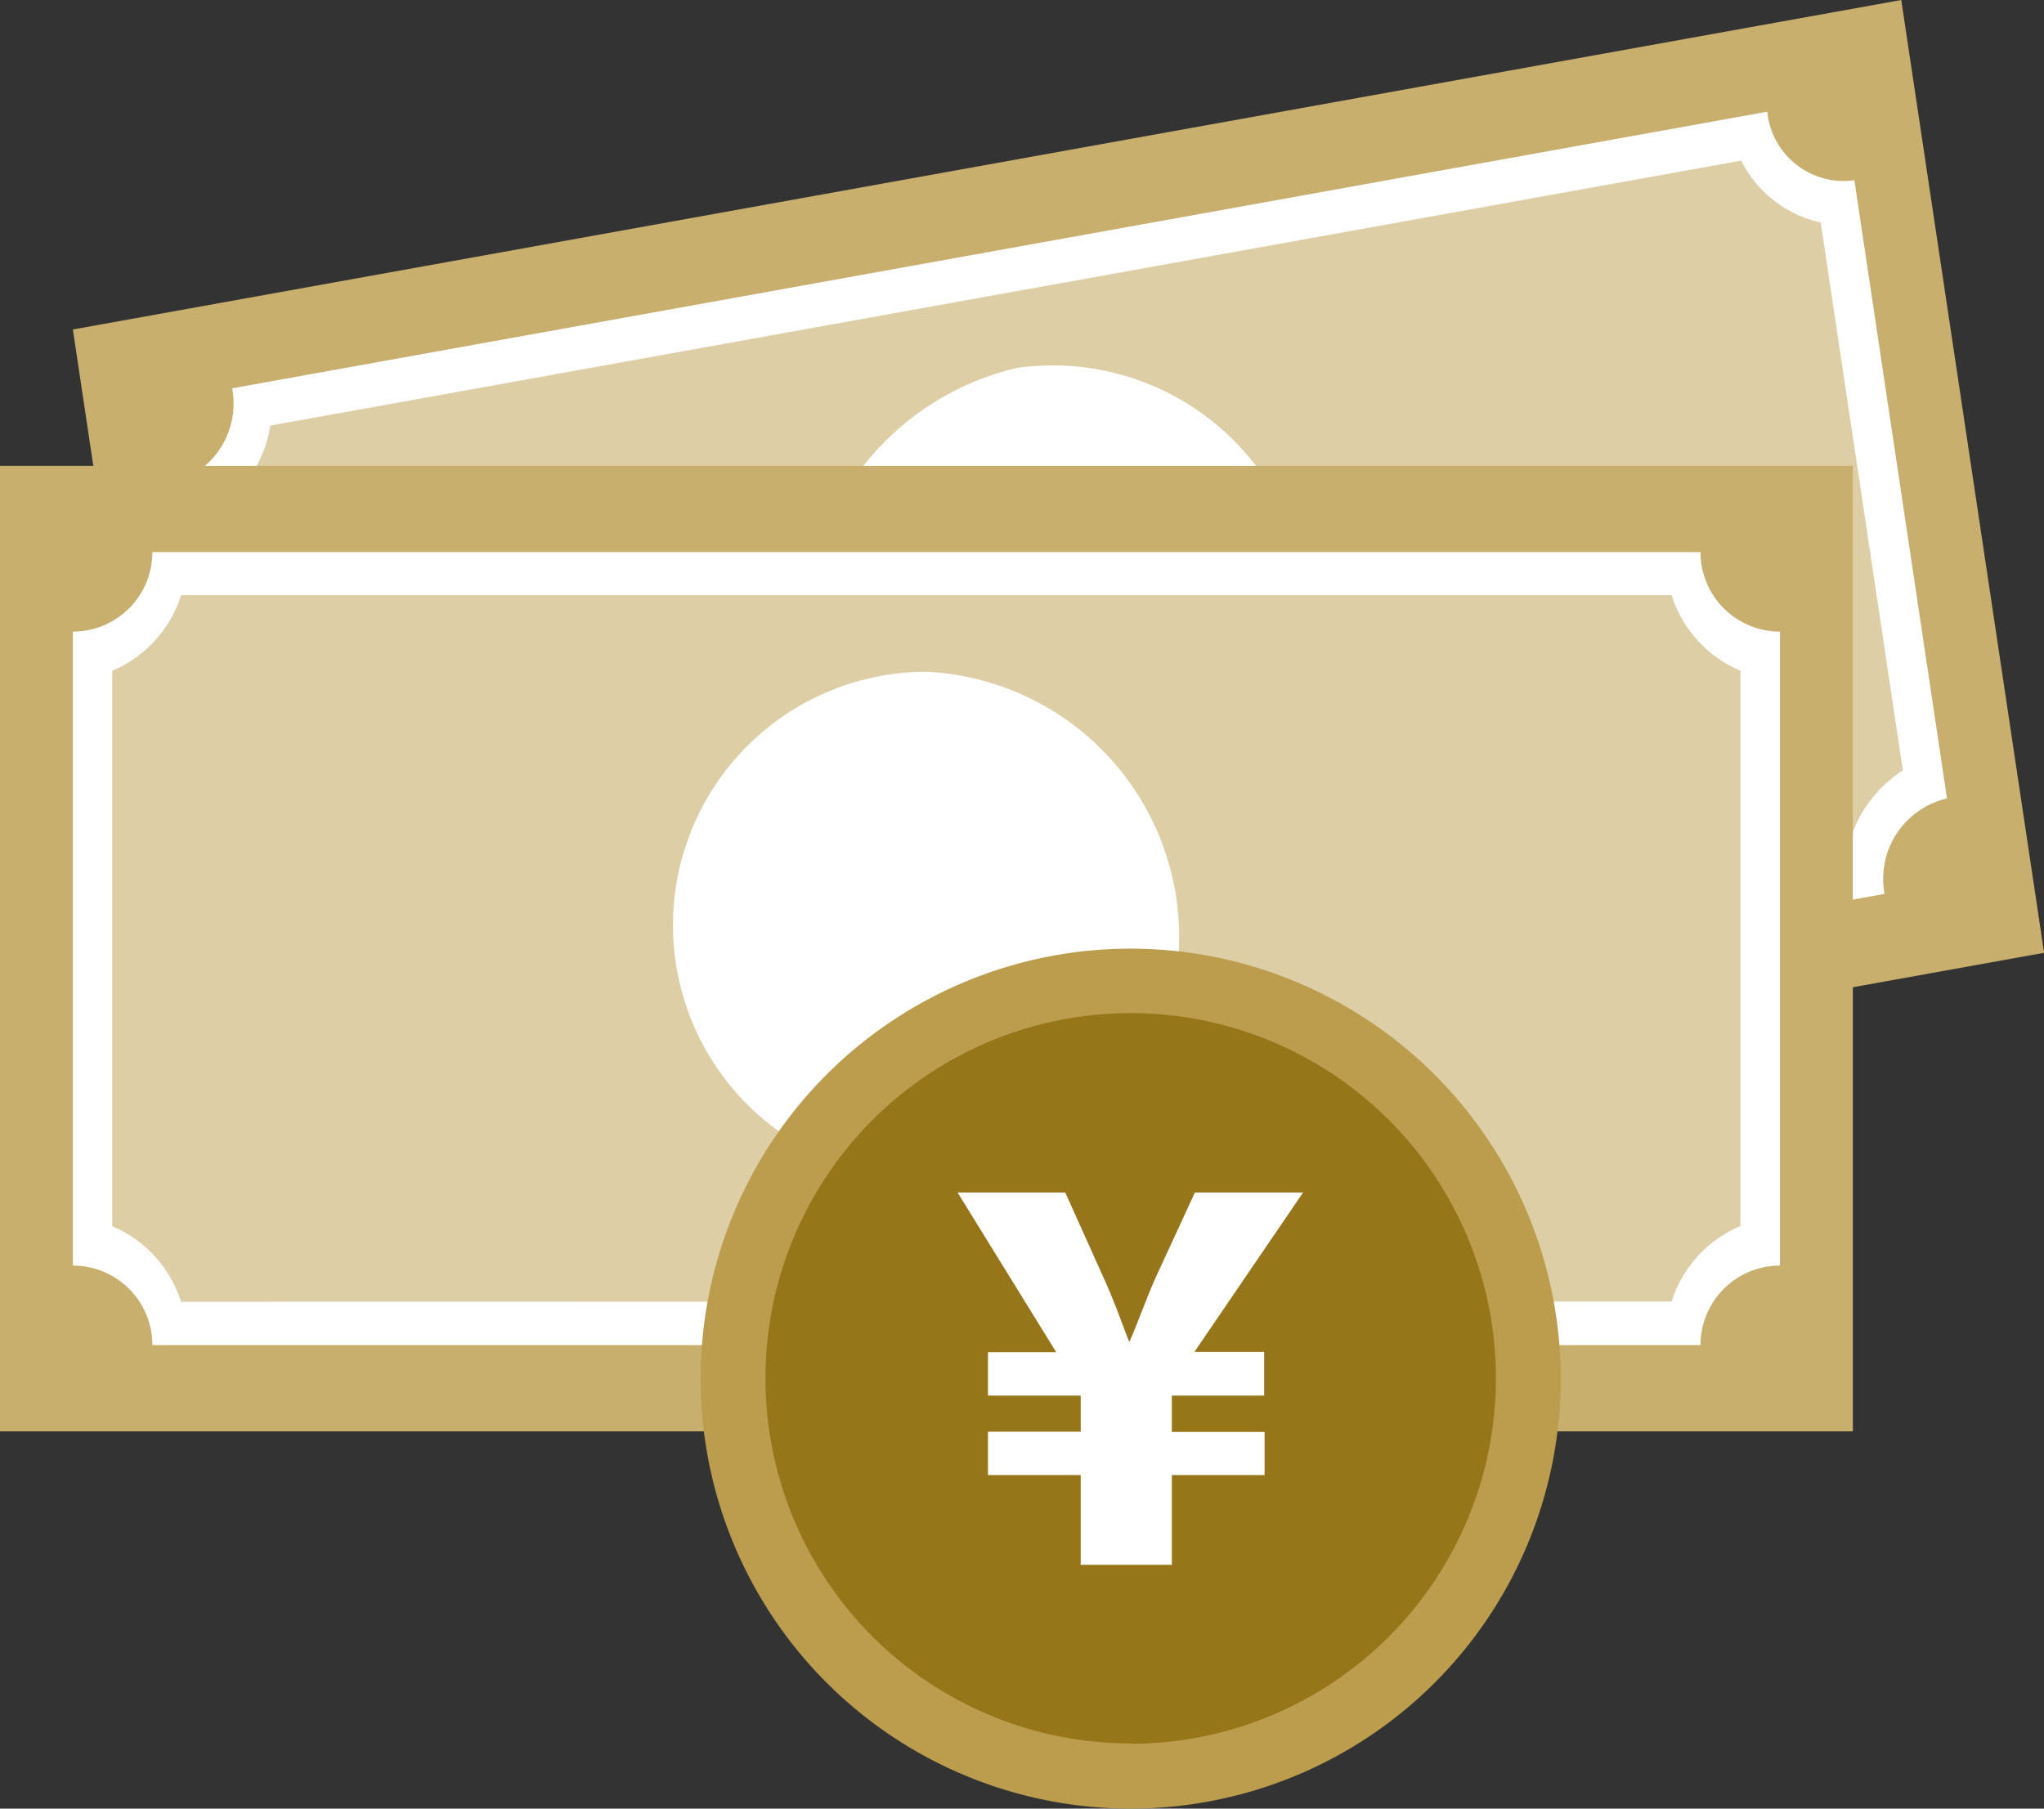
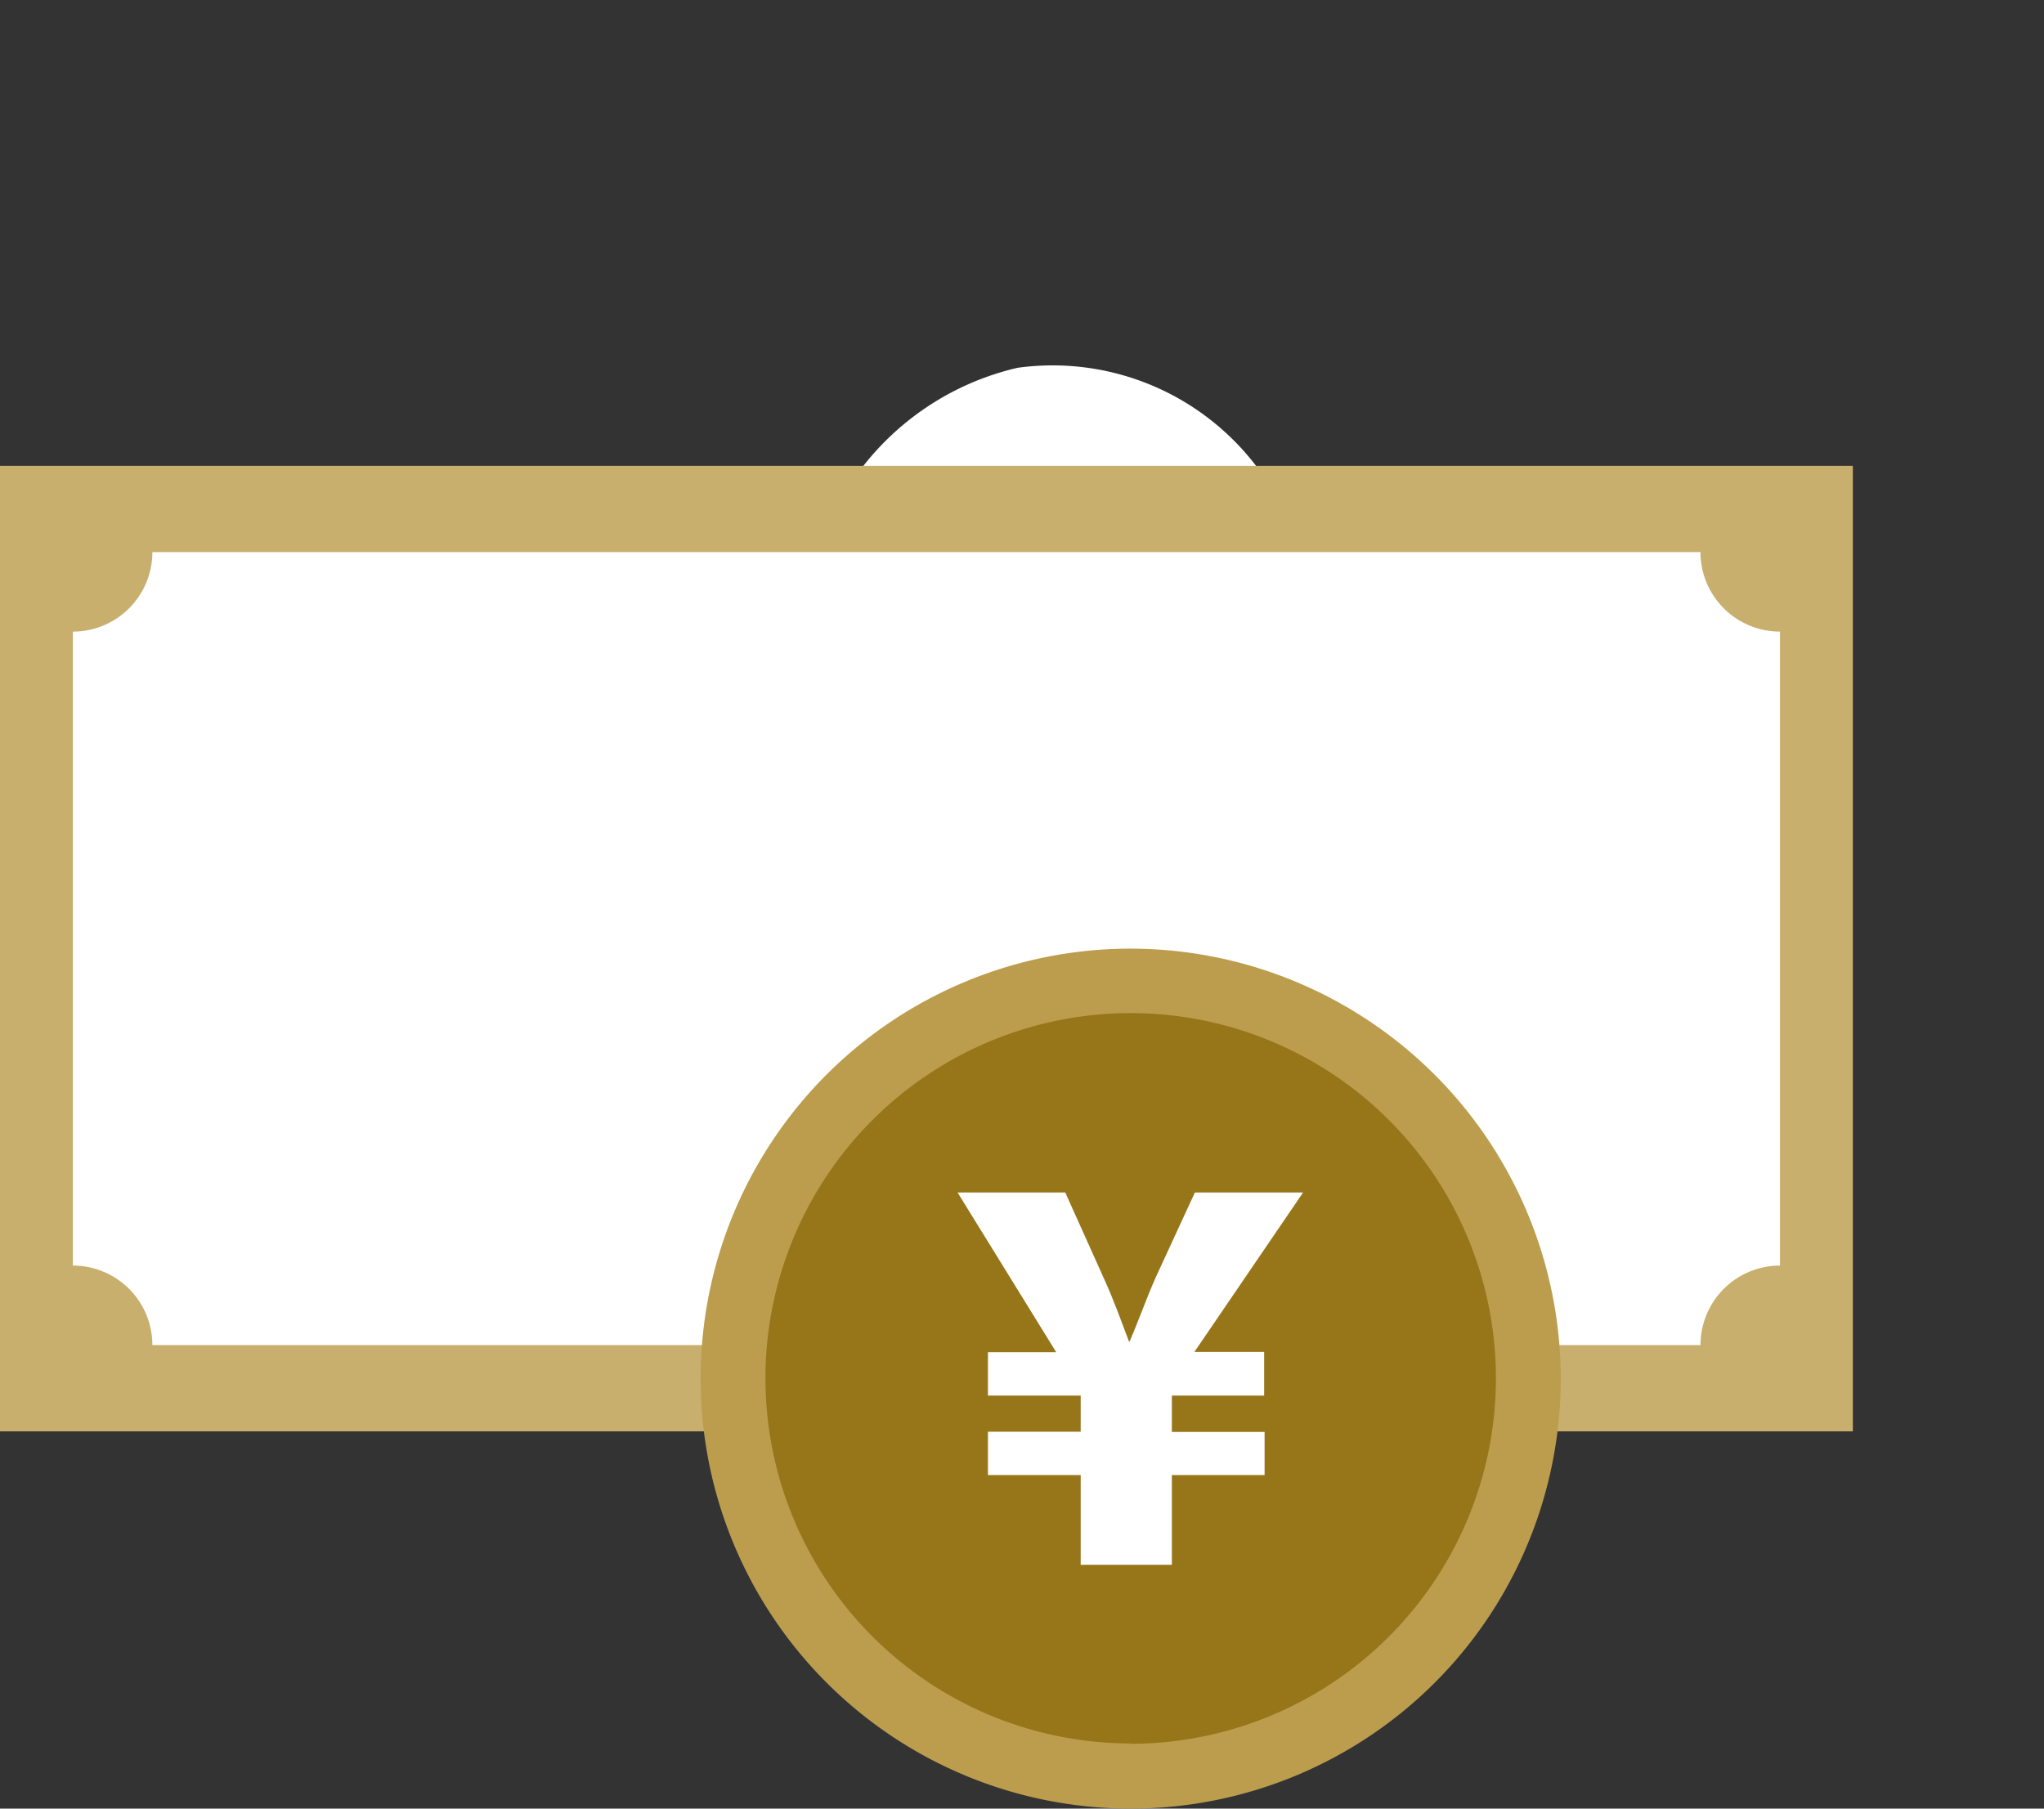
<svg xmlns="http://www.w3.org/2000/svg" id="グループ_841" data-name="グループ 841" width="23.141" height="20.48" viewBox="0 0 23.141 20.48">
  <rect x="0" y="0" width="23.141" height="20.48" fill="#333333" stroke="none" />
  <defs>
    <clipPath id="clip-path">
      <rect id="長方形_1829" data-name="長方形 1829" width="23.141" height="20.48" fill="none" />
    </clipPath>
  </defs>
-   <path id="パス_10952" data-name="パス 10952" d="M25.7,0,5,3.731,6.617,14.519l20.7-3.73Z" transform="translate(-4.175 0)" fill="#c8af6e" />
  <g id="グループ_804" data-name="グループ 804" transform="translate(0 0)">
    <g id="グループ_803" data-name="グループ 803" clip-path="url(#clip-path)">
-       <path id="パス_10953" data-name="パス 10953" d="M12.7,18.875l-1.049-7a.935.935,0,0,0,.707-1.081L29.737,7.662a.87.87,0,0,0,.986.776l1.049,7a.935.935,0,0,0-.707,1.081L13.688,19.651a.87.87,0,0,0-.986-.776" transform="translate(-9.729 -6.397)" fill="#fff" />
-       <path id="パス_10954" data-name="パス 10954" d="M16.506,21.875a1.323,1.323,0,0,0-.9-.7l-.93-6.205a1.437,1.437,0,0,0,.643-.982l16.652-3a1.323,1.323,0,0,0,.9.7l.93,6.205a1.438,1.438,0,0,0-.643.982Z" transform="translate(-12.258 -9.169)" fill="#ddcea6" />
      <path id="パス_10955" data-name="パス 10955" d="M60.956,27.612a3.114,3.114,0,0,1-2.357,3.6,2.9,2.9,0,0,1-3.284-2.585,3.114,3.114,0,0,1,2.357-3.6,2.9,2.9,0,0,1,3.284,2.585" transform="translate(-46.153 -20.862)" fill="#fff" />
      <rect id="長方形_1828" data-name="長方形 1828" width="20.977" height="10.933" transform="translate(0 5.275)" fill="#c8af6e" />
      <path id="パス_10956" data-name="パス 10956" d="M5,45.963V38.783a.9.9,0,0,0,.9-.9H23.427a.9.9,0,0,0,.9.9v7.179a.9.9,0,0,0-.9.9H5.9a.9.9,0,0,0-.9-.9" transform="translate(-4.175 -31.631)" fill="#fff" />
-       <path id="パス_10957" data-name="パス 10957" d="M8.481,48.846a1.38,1.38,0,0,0-.779-.855V41.7a1.38,1.38,0,0,0,.779-.855H25.356a1.38,1.38,0,0,0,.779.855v6.288a1.38,1.38,0,0,0-.779.855Z" transform="translate(-6.431 -34.105)" fill="#ddcea6" />
      <path id="パス_10958" data-name="パス 10958" d="M51.94,49.219a2.87,2.87,0,1,1-2.858-3.134,3.006,3.006,0,0,1,2.858,3.134" transform="translate(-38.593 -38.478)" fill="#fff" />
      <path id="パス_10959" data-name="パス 10959" d="M59.254,71.8a4.5,4.5,0,1,1-4.5-4.5,4.5,4.5,0,0,1,4.5,4.5" transform="translate(-41.955 -56.188)" fill="#97761a" />
      <path id="パス_10960" data-name="パス 10960" d="M52.9,65.074a4.869,4.869,0,1,0,4.869,4.869A4.874,4.874,0,0,0,52.9,65.074m0,9a4.135,4.135,0,1,1,4.135-4.135A4.14,4.14,0,0,1,52.9,74.078" transform="translate(-40.099 -54.332)" fill="#bb9d4d" />
      <path id="パス_10961" data-name="パス 10961" d="M67.068,86.016V85h-1.05v-.491h1.05V84.1h-1.05v-.491h.773L65.674,81.8h1.219l.429.954c.124.271.2.491.293.734h.006c.1-.226.186-.48.3-.734l.44-.954h1.225l-1.231,1.806h.79V84.1H68.1v.412h1.05V85H68.1v1.016Z" transform="translate(-54.833 -68.297)" fill="#fff" />
    </g>
  </g>
</svg>